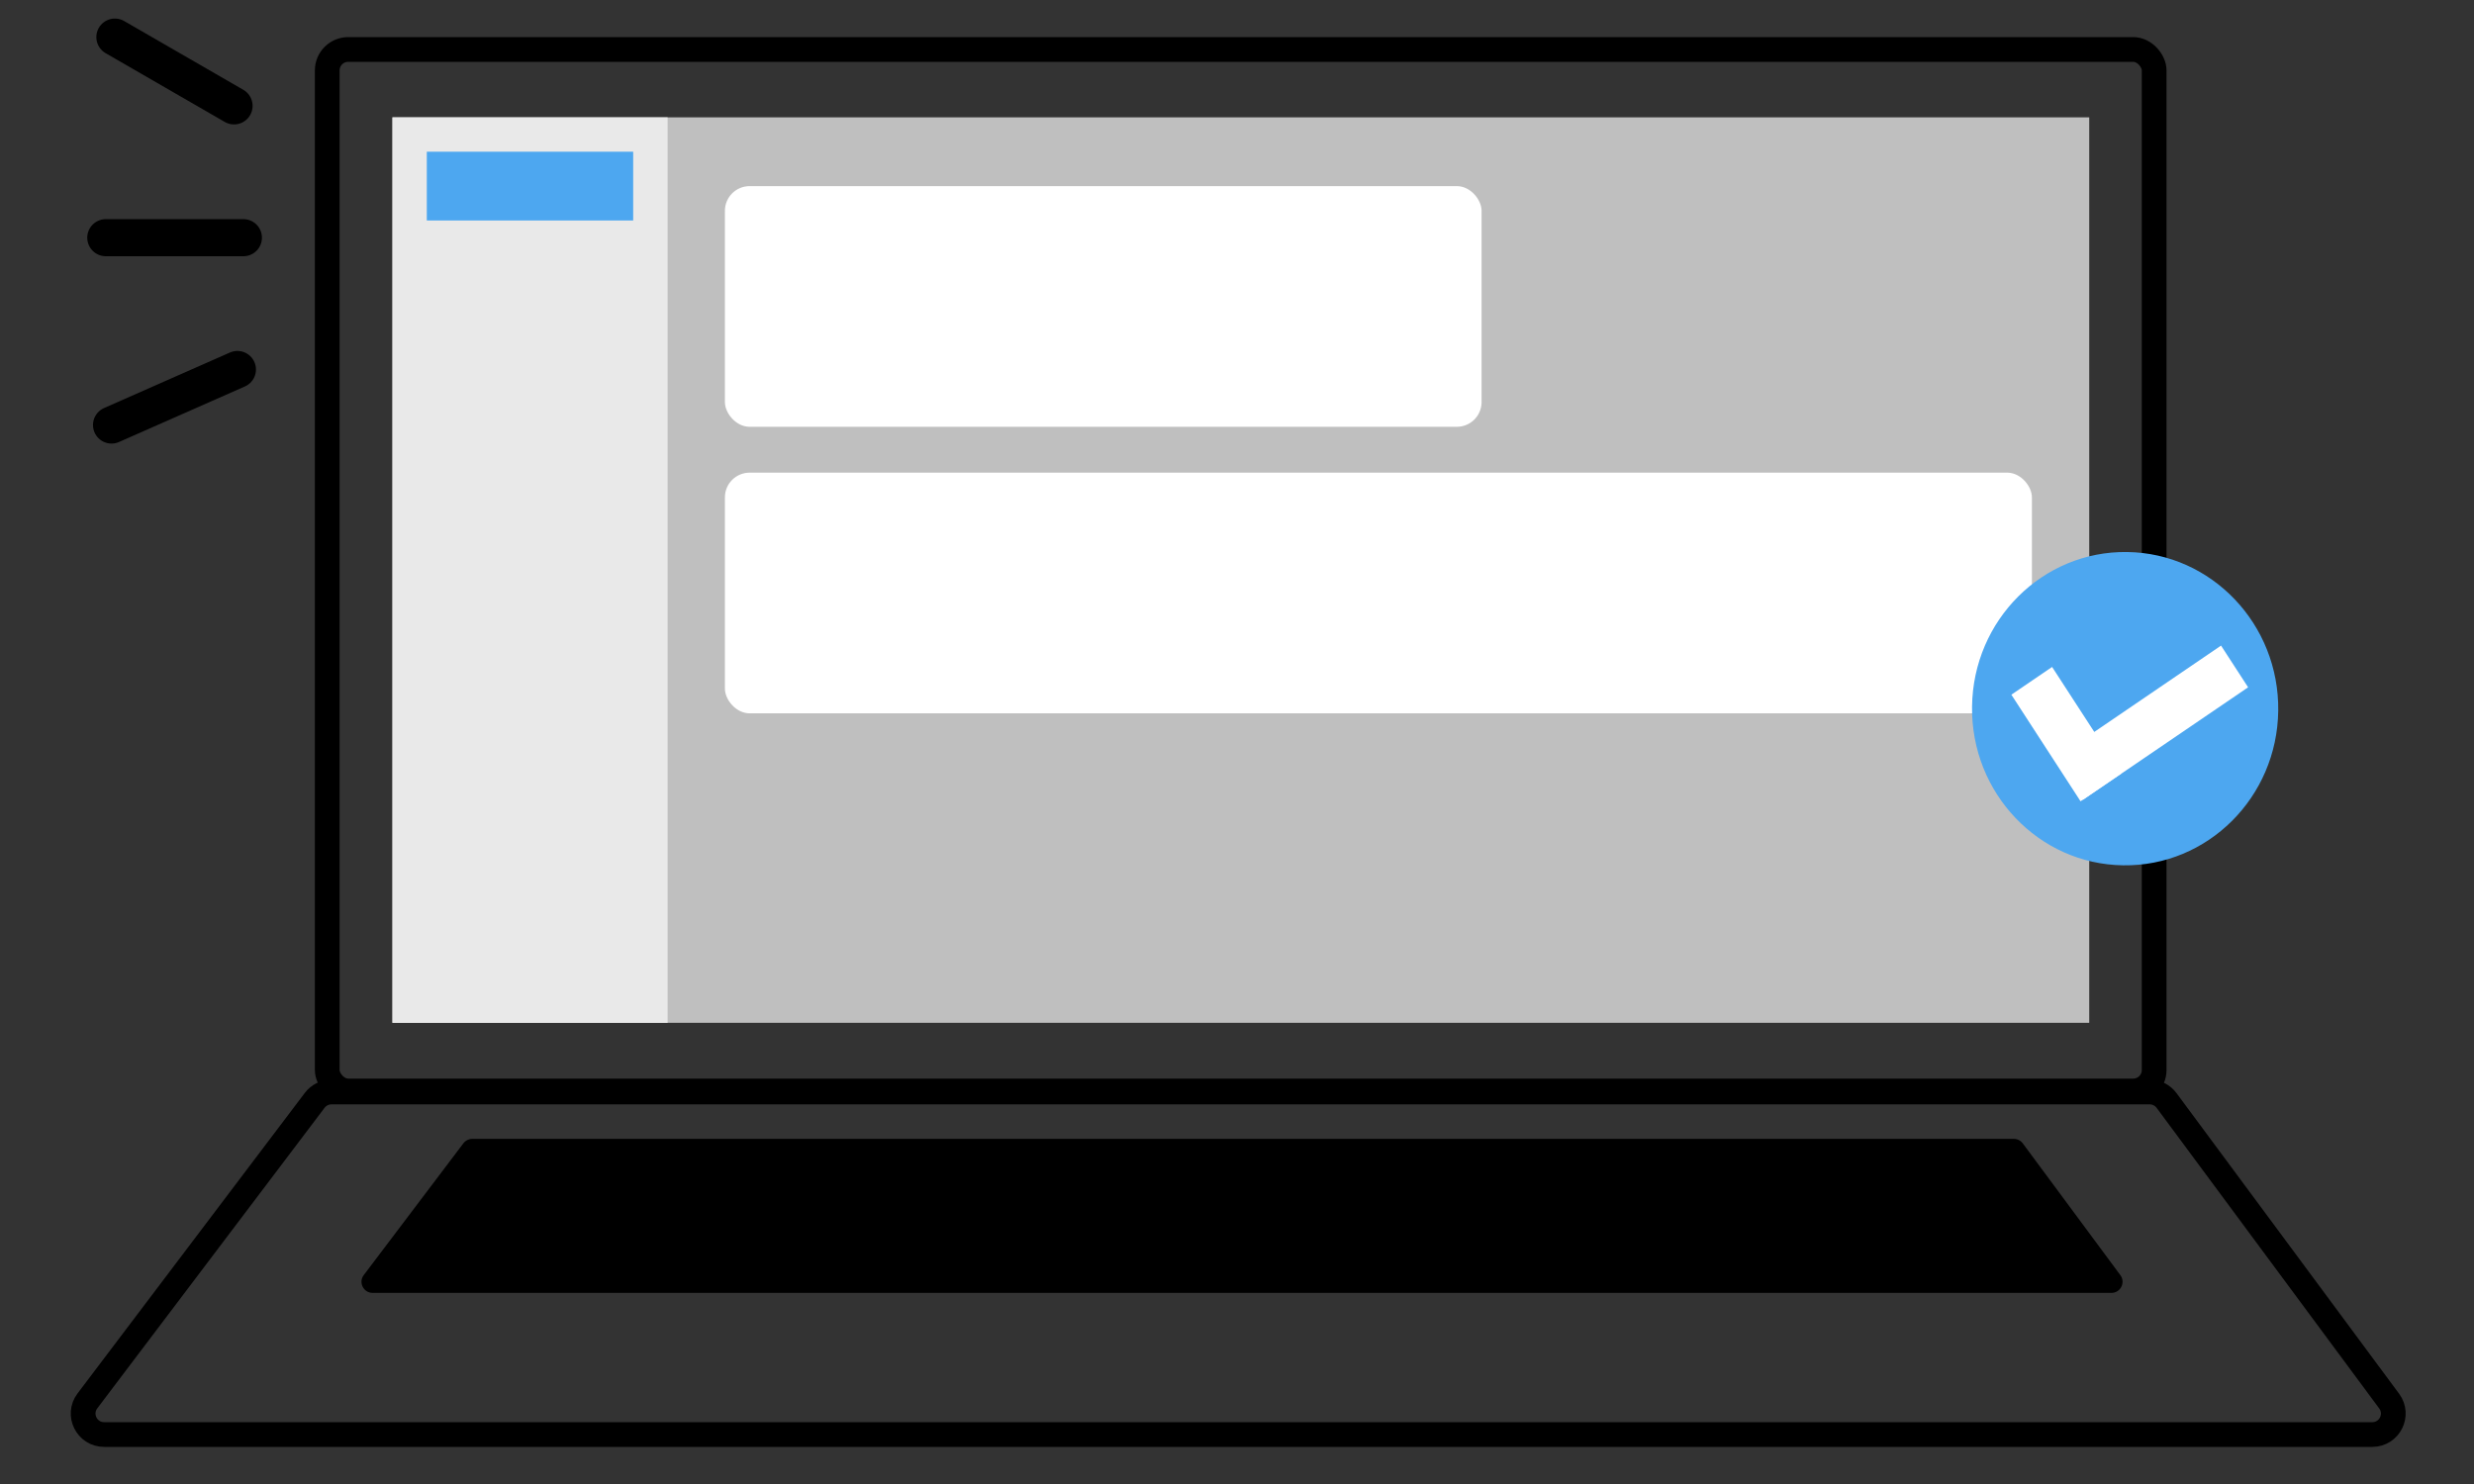
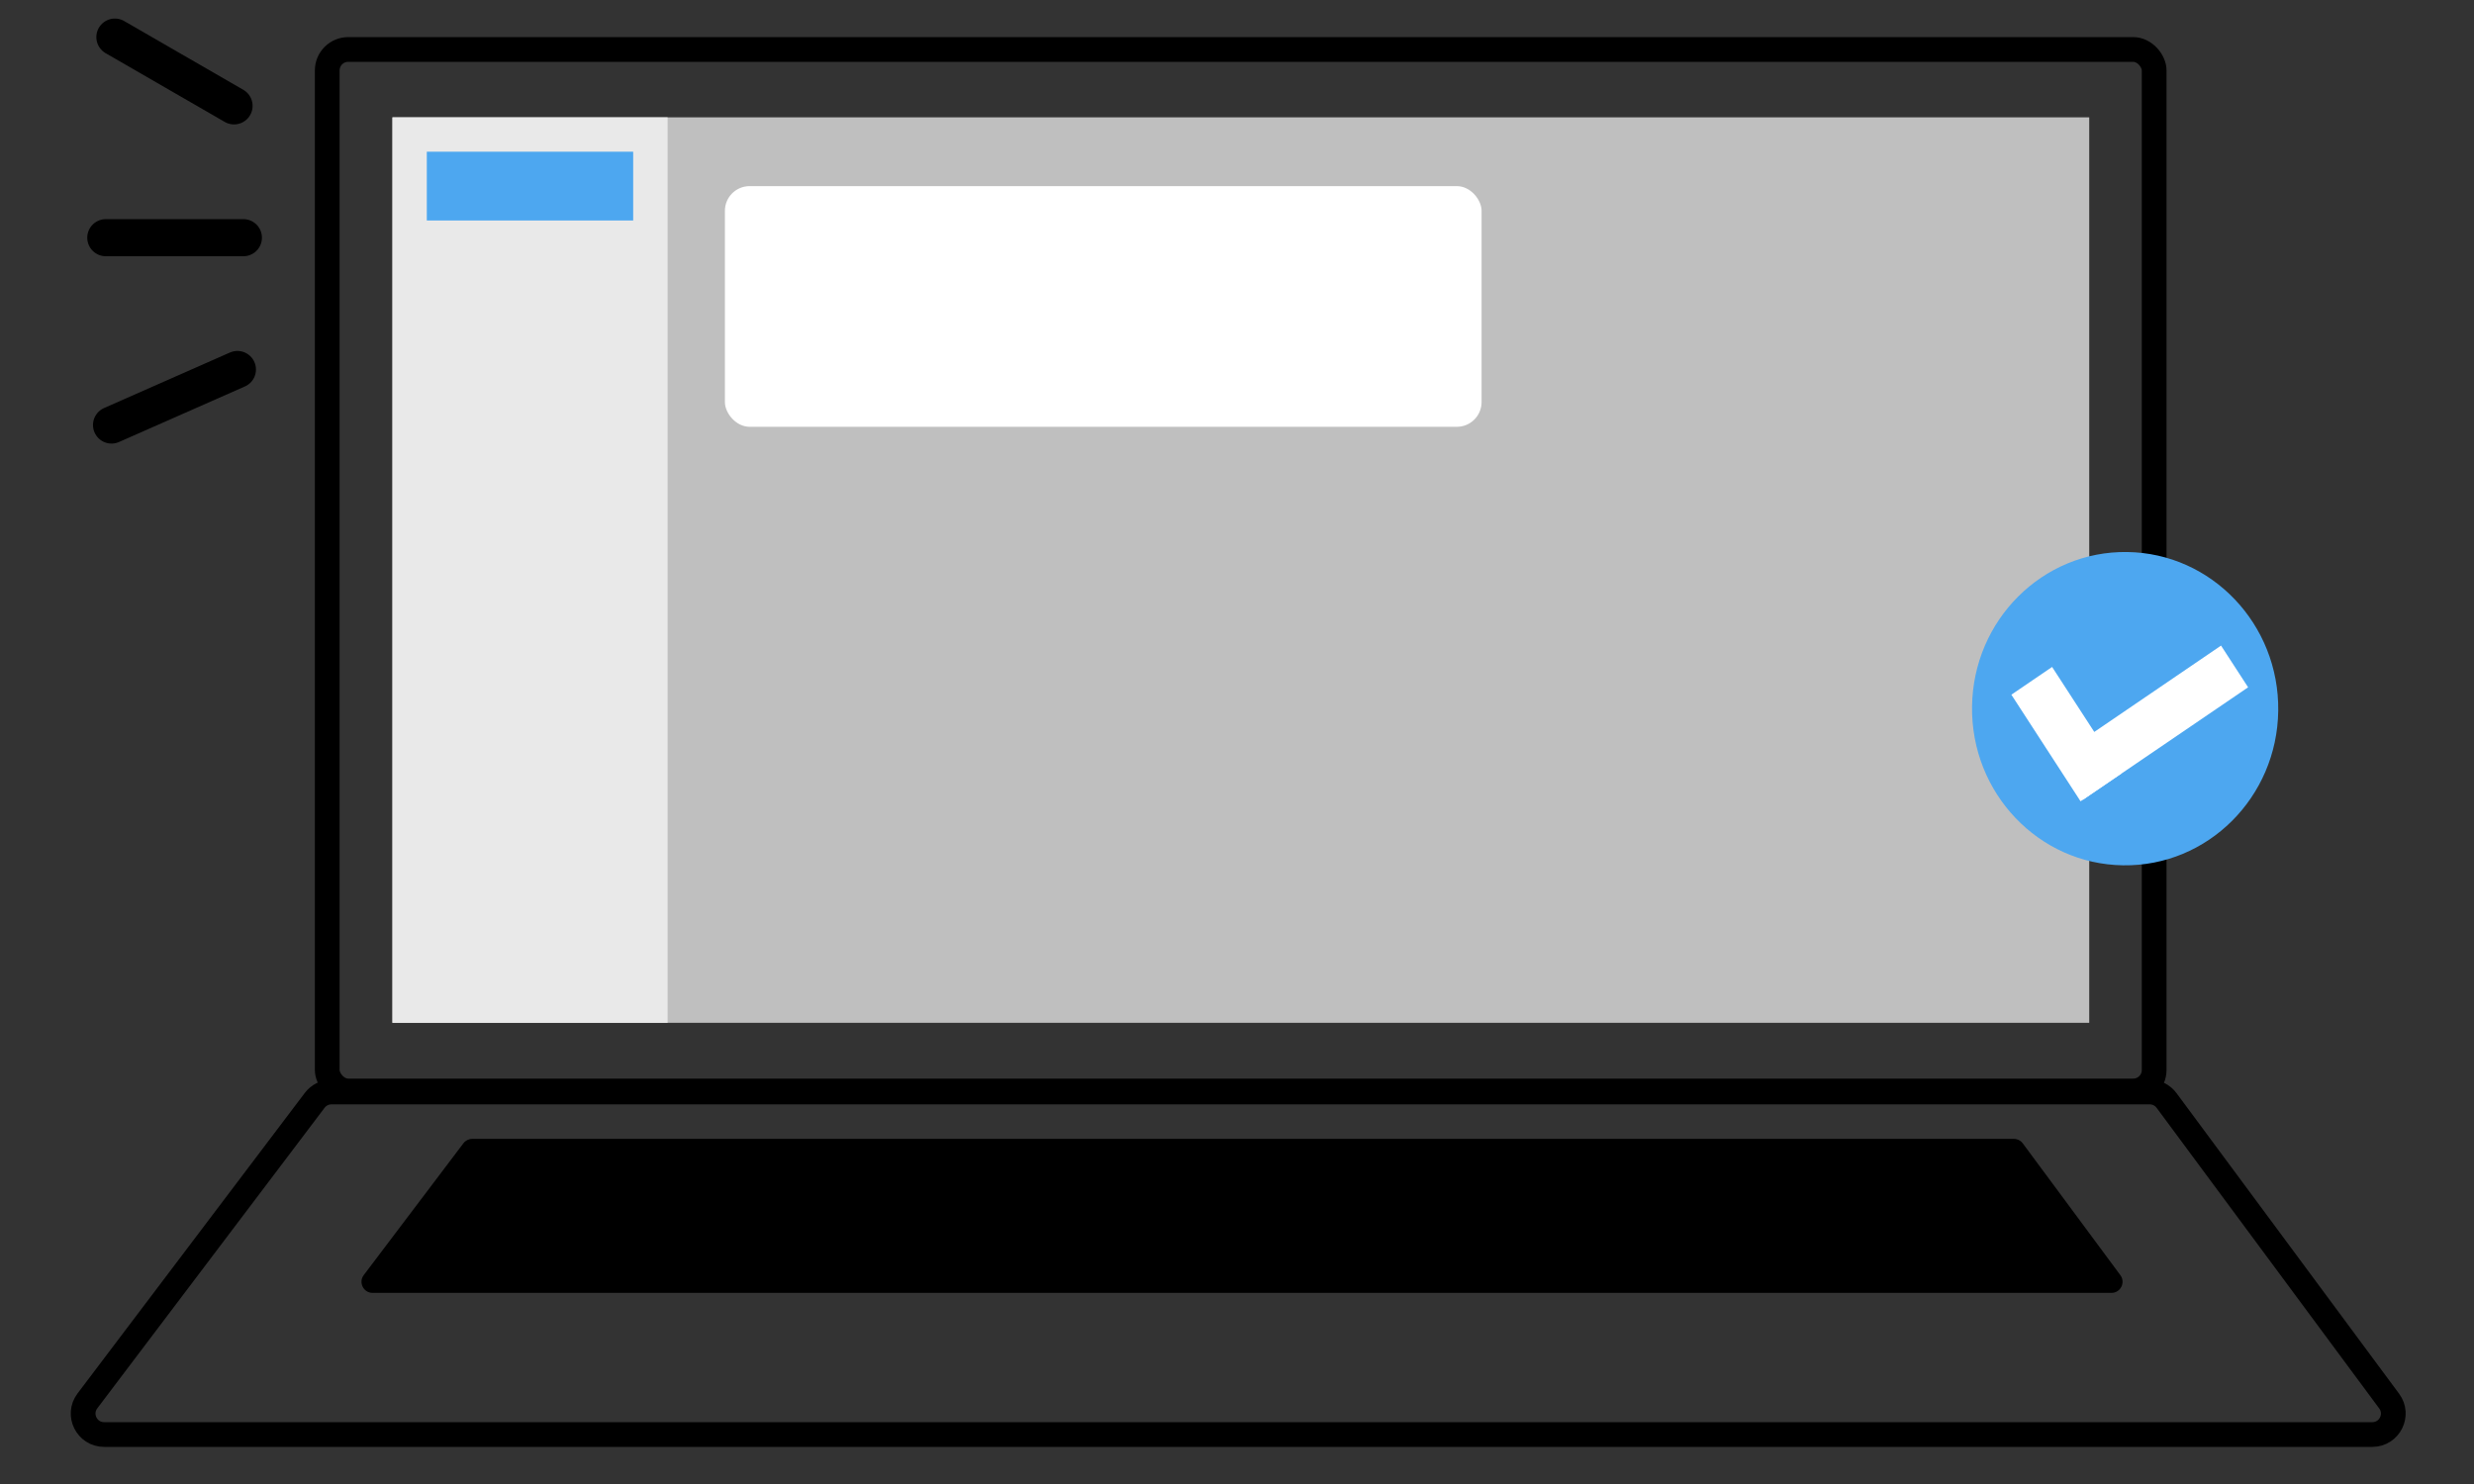
<svg xmlns="http://www.w3.org/2000/svg" width="200" height="120" viewBox="0 0 200 120" fill="none">
  <rect x="0" y="0" width="200" height="120" fill="#333333" stroke="none" />
  <rect x="31.724" y="9.488" width="137.171" height="73.219" fill="#BFBFBF" />
  <rect x="26.454" y="4" width="147.69" height="84.219" rx="1.696" stroke="black" stroke-width="2" />
  <path d="M25.442 88.976C25.763 88.552 26.264 88.302 26.795 88.302H173.785C174.322 88.302 174.828 88.557 175.148 88.99L193.141 113.294C193.97 114.414 193.171 116 191.778 116H8.419C7.018 116 6.221 114.398 7.066 113.28L25.442 88.976Z" stroke="black" stroke-width="2" />
  <path d="M162.802 92.092H38.179C37.897 92.092 37.632 92.225 37.462 92.449L29.407 103.105C28.959 103.697 29.381 104.546 30.123 104.546H170.689C171.427 104.546 171.851 103.706 171.412 103.113L163.524 92.457C163.355 92.228 163.087 92.092 162.802 92.092Z" fill="black" />
  <rect x="31.724" y="9.488" width="22.244" height="73.219" fill="#E9E9E9" />
  <rect x="58.602" y="15.049" width="61.171" height="19.463" rx="2" fill="white" />
-   <rect x="58.602" y="38.219" width="105.659" height="19.463" rx="2" fill="white" />
  <rect x="34.504" y="12.268" width="16.683" height="5.561" fill="#4DA7F0" />
  <ellipse rx="12.401" ry="12.642" transform="matrix(0.998 0.014 -0.013 1.002 171.798 57.305)" fill="#4DA7F0" />
  <rect width="10.225" height="4.006" transform="matrix(0.547 0.843 -0.822 0.56 165.893 53.931)" fill="white" />
  <rect width="16.248" height="4.001" transform="matrix(-0.822 0.56 -0.547 -0.843 181.739 55.577)" fill="white" />
  <path d="M19.675 19.22H8.553" stroke="black" stroke-width="3" stroke-linecap="round" />
  <path d="M19.192 29.878L9.017 34.368" stroke="black" stroke-width="3" stroke-linecap="round" />
  <path d="M9.288 3L18.92 8.561" stroke="black" stroke-width="3" stroke-linecap="round" />
</svg>